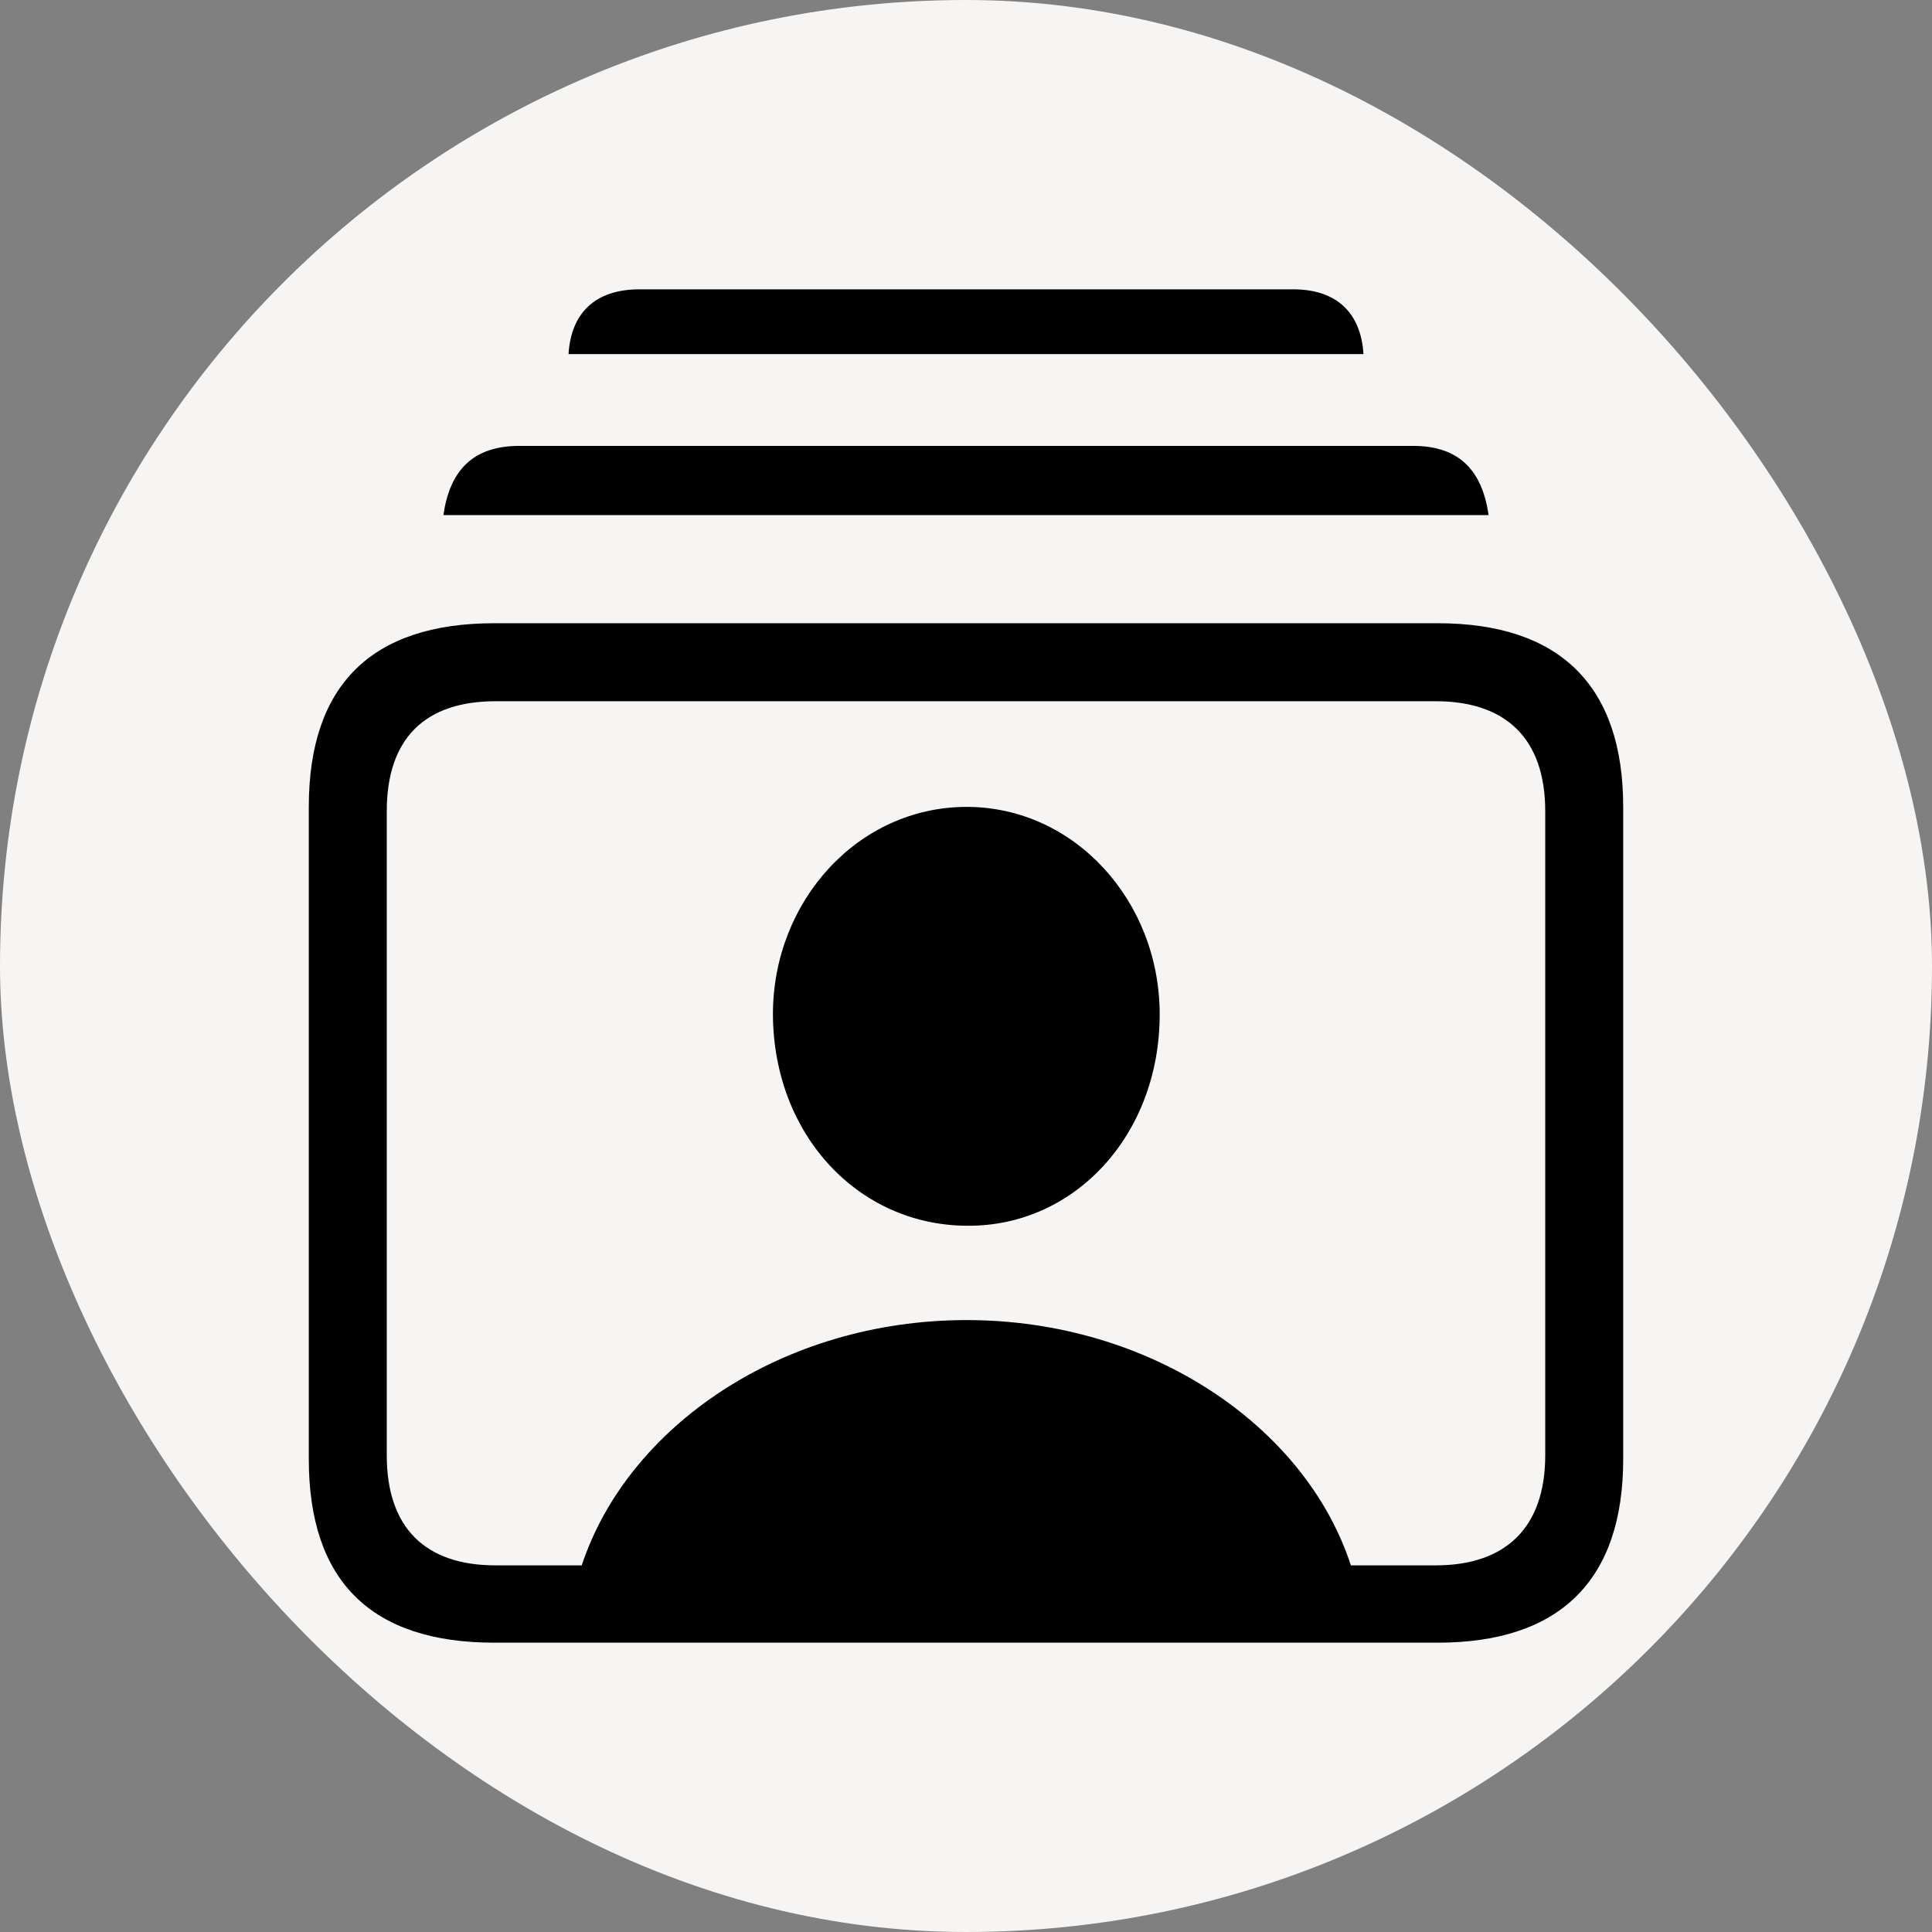
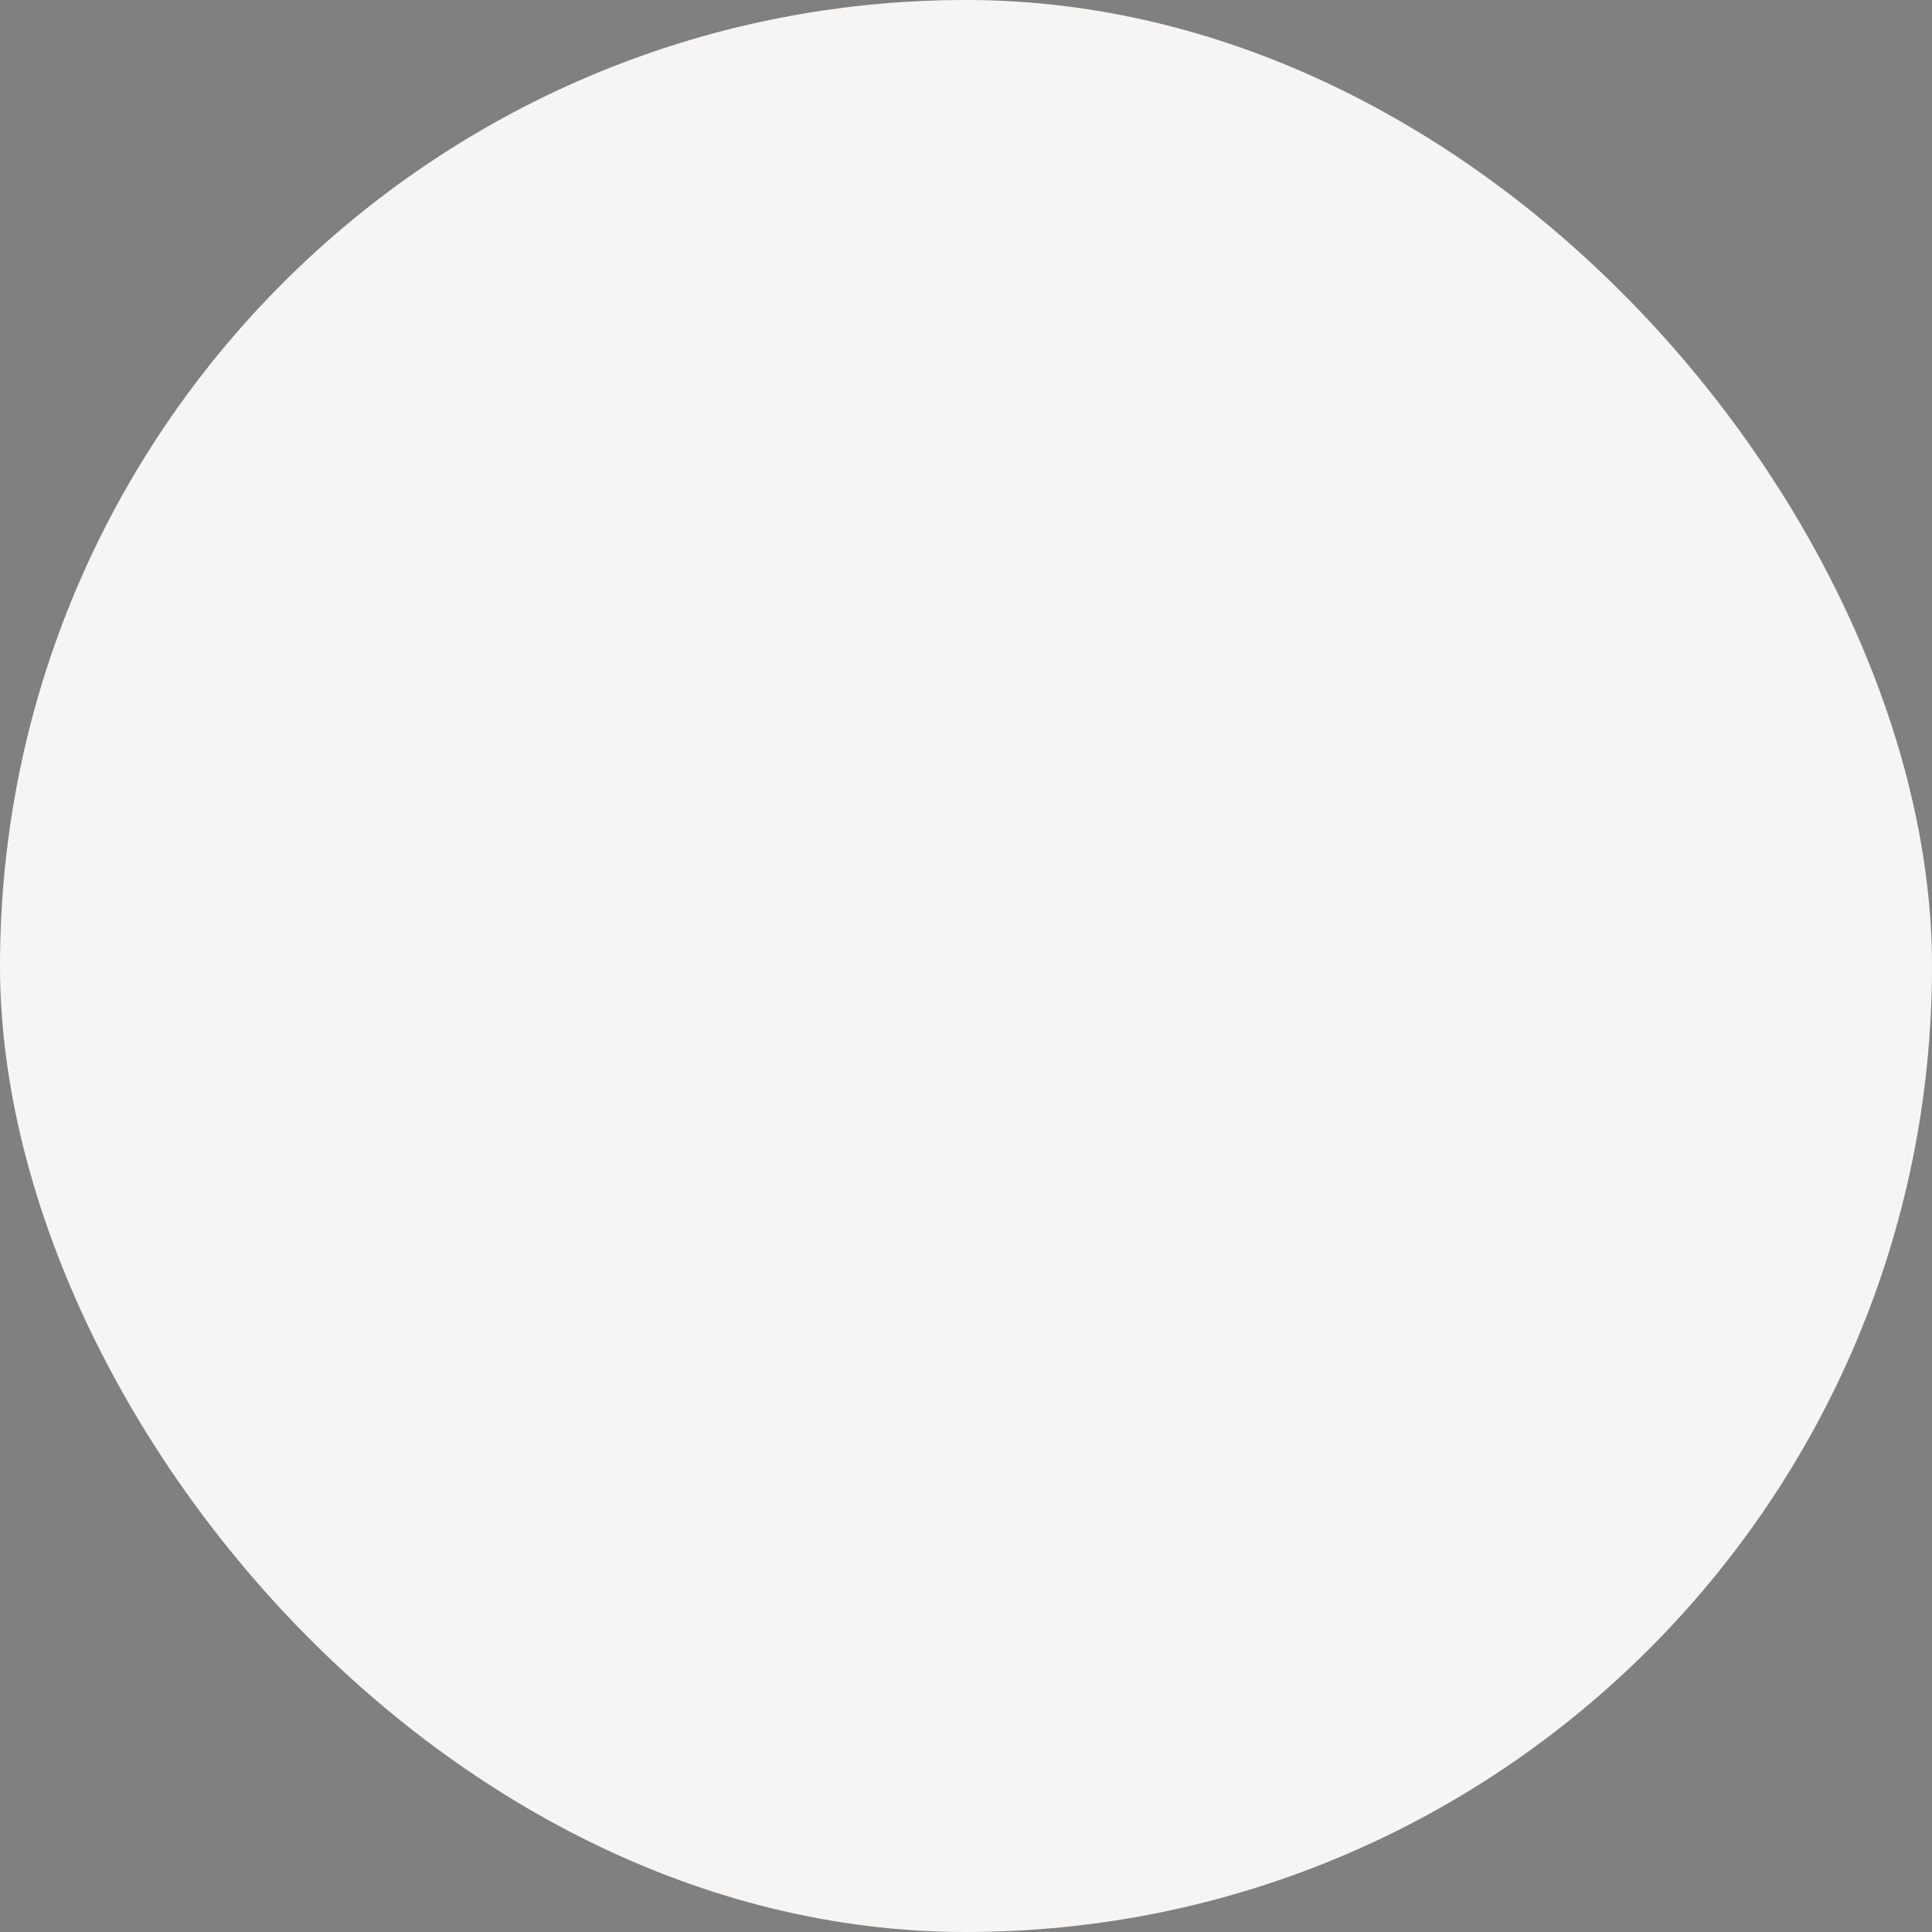
<svg xmlns="http://www.w3.org/2000/svg" width="48" height="48" viewBox="0 0 48 48" fill="none">
  <rect x="0" y="0" width="48" height="48" fill="#808080" stroke="none" />
  <rect width="48" height="48" rx="24" fill="#F6F5F3" />
-   <path d="M14.125 8.797C14.188 7.781 14.781 7.188 15.891 7.188H32.125C33.219 7.188 33.812 7.781 33.875 8.797H14.125ZM11.016 12.797C11.172 11.719 11.719 11.078 12.906 11.078H35.109C36.281 11.078 36.828 11.719 36.984 12.797H11.016ZM12.281 40.812C9.219 40.812 7.672 39.281 7.672 36.25V20.047C7.672 17.031 9.219 15.484 12.281 15.484H35.719C38.766 15.484 40.328 17.047 40.328 20.047V36.25C40.328 39.25 38.766 40.812 35.719 40.812H12.281ZM12.312 38.891H14.453C15.594 35.438 19.438 32.797 24.016 32.797C28.578 32.797 32.438 35.438 33.562 38.891H35.672C37.406 38.891 38.391 37.953 38.391 36.156V20.156C38.391 18.344 37.406 17.422 35.672 17.422H12.312C10.562 17.422 9.609 18.344 9.609 20.156V36.156C9.609 37.953 10.562 38.891 12.312 38.891ZM24.016 30.453C21.328 30.438 19.219 28.203 19.203 25.203C19.203 22.375 21.328 20.047 24.016 20.047C26.688 20.047 28.812 22.375 28.812 25.203C28.812 28.203 26.688 30.484 24.016 30.453Z" fill="black" />
</svg>